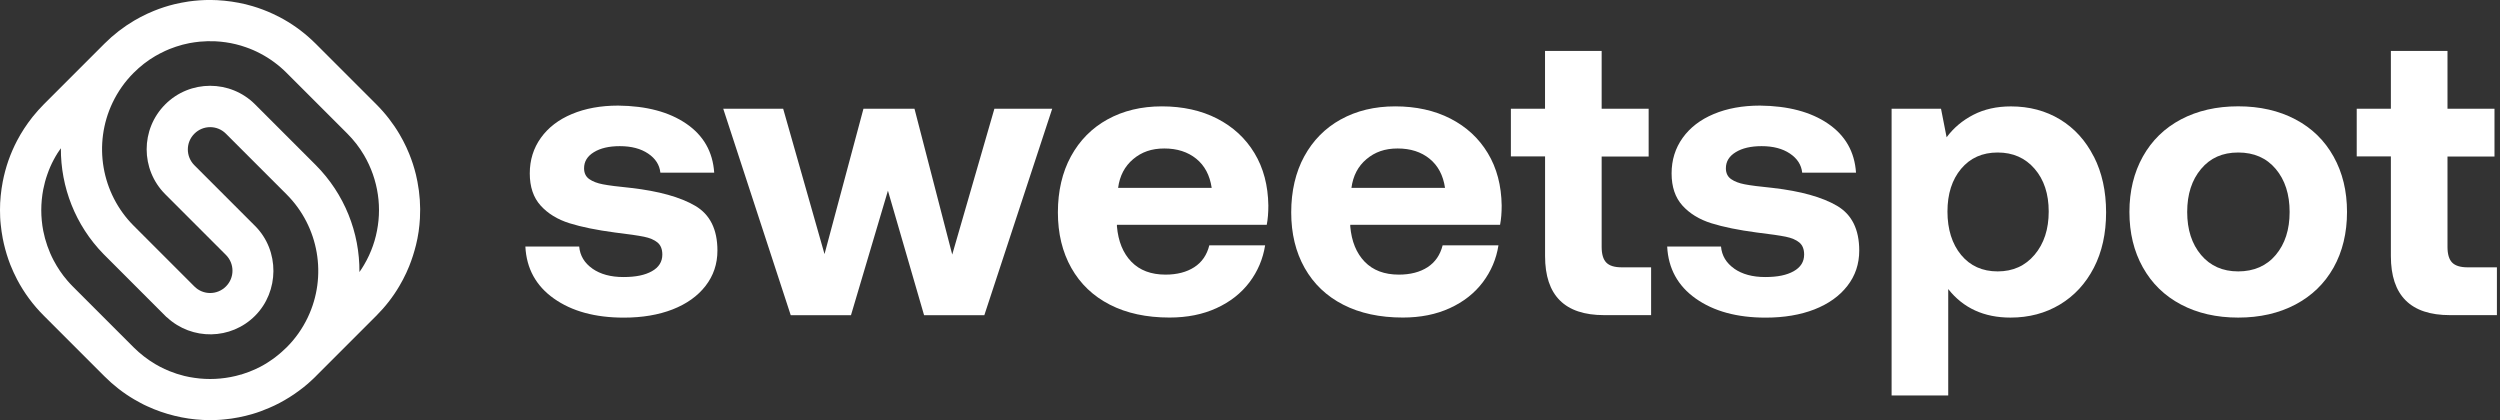
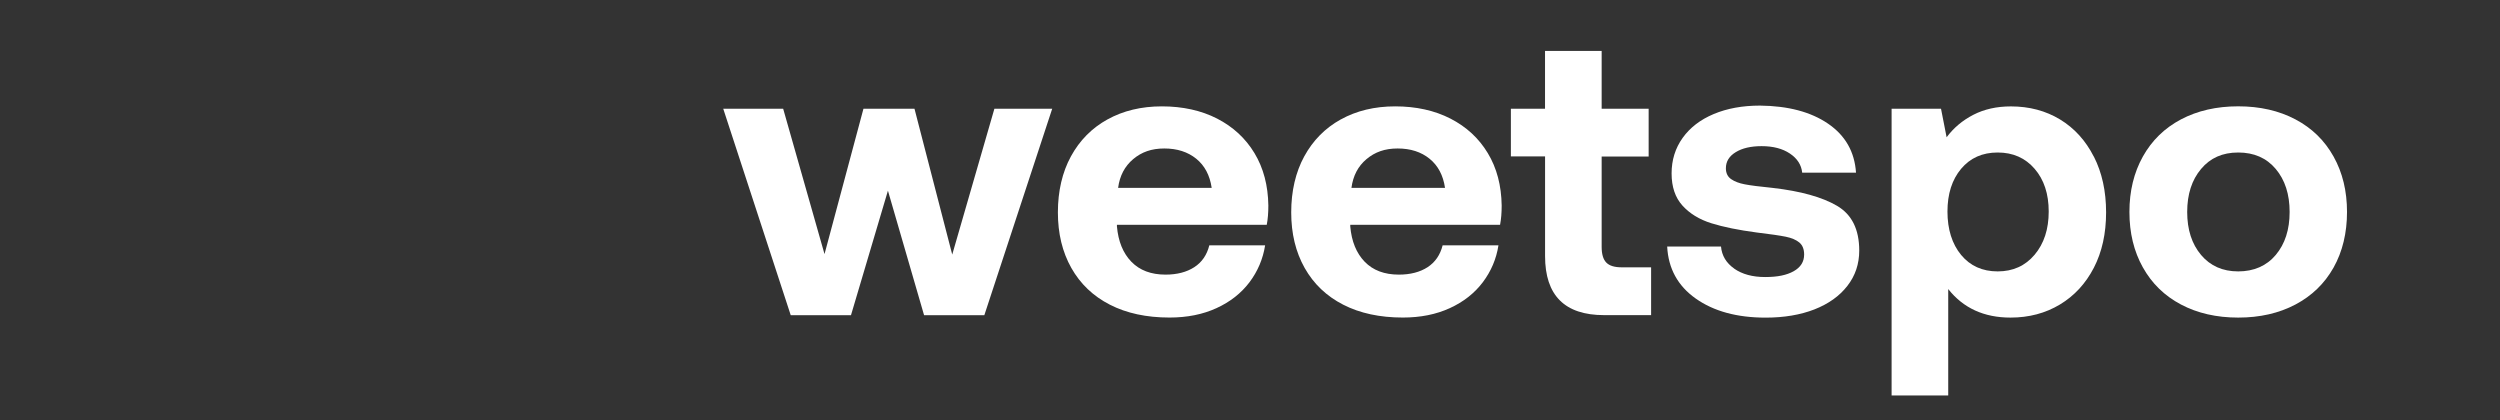
<svg xmlns="http://www.w3.org/2000/svg" width="595" height="100" viewBox="0 0 595 100" fill="none">
  <rect x="0" y="0" width="595" height="100" fill="#333333" stroke="none" />
-   <path d="M140.997 63.937C142.905 65.269 145.368 65.935 148.356 65.935C151.345 65.935 153.485 65.481 155.15 64.552C156.806 63.624 157.634 62.301 157.634 60.585C157.634 59.303 157.25 58.354 156.493 57.718C155.726 57.082 154.646 56.618 153.242 56.335C151.839 56.053 149.548 55.719 146.358 55.336C142.027 54.76 138.423 54.034 135.556 53.135C132.689 52.237 130.398 50.834 128.672 48.926C126.945 47.018 126.087 44.464 126.087 41.274C126.087 38.084 126.966 35.267 128.722 32.814C130.479 30.361 132.942 28.463 136.132 27.131C139.322 25.798 142.976 25.132 147.125 25.132C153.818 25.203 159.218 26.626 163.327 29.433C167.436 32.239 169.646 36.125 169.98 41.092H157.169C156.977 39.245 156.008 37.73 154.252 36.549C152.495 35.368 150.254 34.783 147.509 34.783C144.965 34.783 142.905 35.257 141.351 36.216C139.786 37.165 139.009 38.447 139.009 40.042C139.009 41.183 139.423 42.051 140.25 42.627C141.078 43.202 142.158 43.616 143.501 43.868C144.833 44.131 147.064 44.413 150.194 44.726C156.826 45.493 161.904 46.907 165.447 48.976C168.99 51.045 170.747 54.599 170.747 59.636C170.747 62.826 169.798 65.622 167.92 68.045C166.043 70.468 163.428 72.325 160.087 73.638C156.735 74.94 152.869 75.596 148.468 75.596C141.643 75.596 136.111 74.082 131.831 71.053C127.561 68.035 125.3 63.896 125.037 58.677H137.848C138.04 60.837 139.089 62.594 141.007 63.937H140.997Z" fill="white" />
  <path d="M186.394 25.879L196.236 60.474L205.503 25.879H217.647L226.631 60.585L236.666 25.879H250.425L234.273 75.011H219.929L211.328 45.382L202.535 75.011H188.191L172.13 25.879H186.394Z" fill="white" />
  <path d="M263.589 28.423C267.314 26.354 271.634 25.314 276.54 25.314C281.446 25.314 285.898 26.283 289.684 28.231C293.469 30.18 296.437 32.915 298.567 36.448C300.707 39.992 301.797 44.141 301.868 48.926C301.868 50.642 301.747 52.176 301.484 53.509H265.83V53.892C266.143 57.456 267.293 60.262 269.272 62.301C271.25 64.34 273.956 65.36 277.398 65.36C280.134 65.36 282.415 64.764 284.232 63.593C286.049 62.422 287.251 60.676 287.816 58.384H301.101C300.586 61.635 299.344 64.562 297.376 67.177C295.397 69.791 292.793 71.841 289.532 73.335C286.282 74.829 282.547 75.576 278.347 75.576C272.866 75.576 268.131 74.556 264.154 72.517C260.166 70.478 257.118 67.561 254.978 63.775C252.838 59.979 251.778 55.578 251.778 50.541C251.778 45.504 252.817 40.991 254.887 37.206C256.956 33.42 259.853 30.482 263.589 28.413V28.423ZM284.707 37.781C282.698 36.156 280.164 35.338 277.105 35.338C274.047 35.338 271.705 36.186 269.696 37.872C267.697 39.558 266.486 41.839 266.112 44.706H288.381C287.937 41.708 286.716 39.406 284.697 37.771H284.707V37.781Z" fill="white" />
  <path d="M319.12 28.423C322.845 26.354 327.166 25.314 332.072 25.314C336.978 25.314 341.429 26.283 345.215 28.231C349.011 30.18 351.968 32.915 354.098 36.448C356.239 39.992 357.329 44.141 357.399 48.926C357.399 50.642 357.278 52.176 357.016 53.509H321.361V53.892C321.674 57.456 322.825 60.262 324.803 62.301C326.782 64.34 329.487 65.36 332.93 65.36C335.665 65.36 337.947 64.764 339.764 63.593C341.571 62.412 342.772 60.676 343.347 58.384H356.632C356.127 61.635 354.876 64.562 352.907 67.177C350.929 69.791 348.324 71.841 345.064 73.335C341.813 74.829 338.078 75.576 333.879 75.576C328.397 75.576 323.663 74.556 319.685 72.517C315.698 70.478 312.649 67.561 310.509 63.775C308.369 59.979 307.309 55.578 307.309 50.541C307.309 45.504 308.349 40.991 310.418 37.206C312.488 33.42 315.385 30.482 319.12 28.413V28.423ZM340.238 37.781C338.24 36.156 335.696 35.338 332.637 35.338C329.578 35.338 327.236 36.186 325.227 37.872C323.218 39.558 322.027 41.839 321.644 44.706H343.913C343.469 41.708 342.247 39.406 340.228 37.771L340.238 37.781Z" fill="white" />
  <path d="M359.59 37.256V25.879H367.716V12.12H381.193V25.879H392.378V37.256H381.193V58.758C381.193 60.474 381.556 61.726 382.293 62.483C383.03 63.25 384.252 63.624 385.978 63.624H392.963V75.001H381.778C372.41 75.001 367.726 70.317 367.726 60.938V37.226H359.6L359.59 37.256Z" fill="white" />
  <path d="M412.739 63.937C414.647 65.269 417.11 65.935 420.098 65.935C423.086 65.935 425.226 65.481 426.892 64.552C428.548 63.624 429.385 62.301 429.385 60.585C429.385 59.303 429.002 58.354 428.245 57.718C427.477 57.082 426.397 56.618 424.994 56.335C423.591 56.053 421.299 55.719 418.109 55.336C413.779 54.76 410.175 54.034 407.308 53.135C404.441 52.237 402.15 50.834 400.423 48.926C398.697 47.018 397.839 44.464 397.839 41.274C397.839 38.084 398.717 35.267 400.474 32.814C402.23 30.361 404.694 28.463 407.884 27.131C411.063 25.798 414.728 25.132 418.877 25.132C425.57 25.203 430.97 26.626 435.079 29.433C439.187 32.239 441.398 36.125 441.731 41.092H428.921C428.729 39.245 427.76 37.73 426.004 36.549C424.247 35.368 422.006 34.783 419.26 34.783C416.716 34.783 414.657 35.257 413.103 36.216C411.538 37.165 410.76 38.447 410.76 40.042C410.76 41.183 411.174 42.051 412.002 42.627C412.83 43.202 413.91 43.616 415.253 43.868C416.585 44.131 418.816 44.413 421.946 44.726C428.578 45.493 433.655 46.907 437.199 48.976C440.742 51.045 442.499 54.599 442.499 59.636C442.499 62.826 441.56 65.622 439.672 68.045C437.794 70.468 435.18 72.325 431.838 73.638C428.487 74.94 424.621 75.596 420.219 75.596C413.405 75.596 407.863 74.082 403.583 71.053C399.313 68.035 397.052 63.896 396.789 58.677H409.6C409.791 60.837 410.841 62.594 412.759 63.937H412.739Z" fill="white" />
  <path d="M498.333 37.256C500.281 41.082 501.25 45.504 501.25 50.541C501.25 55.578 500.281 59.969 498.333 63.735C496.385 67.49 493.699 70.407 490.257 72.477C486.815 74.546 482.898 75.586 478.497 75.586C472.197 75.586 467.251 73.325 463.677 68.792V94.12H450.201V25.879H461.961L463.294 32.673C464.949 30.442 467.069 28.655 469.654 27.323C472.238 25.99 475.216 25.324 478.587 25.324C482.989 25.324 486.885 26.364 490.297 28.433C493.699 30.503 496.385 33.45 498.323 37.276L498.333 37.256ZM487.592 50.349C487.592 46.139 486.471 42.748 484.241 40.173C482.01 37.589 479.082 36.297 475.448 36.297C471.814 36.297 468.917 37.589 466.746 40.173C464.586 42.758 463.496 46.139 463.496 50.349C463.496 54.559 464.586 58.061 466.746 60.676C468.917 63.291 471.814 64.593 475.448 64.593C479.082 64.593 482.01 63.27 484.241 60.626C486.471 57.981 487.592 54.548 487.592 50.349Z" fill="white" />
  <path d="M510.002 63.644C507.862 59.818 506.802 55.427 506.802 50.45C506.802 45.473 507.872 41.082 510.002 37.256C512.143 33.43 515.161 30.482 519.078 28.413C522.994 26.344 527.537 25.304 532.695 25.304C537.854 25.304 542.397 26.344 546.313 28.413C550.23 30.482 553.259 33.43 555.389 37.256C557.529 41.082 558.589 45.473 558.589 50.45C558.589 55.427 557.519 59.899 555.389 63.684C553.249 67.48 550.23 70.407 546.313 72.477C542.397 74.546 537.854 75.586 532.695 75.586C527.537 75.586 522.994 74.546 519.078 72.477C515.161 70.407 512.132 67.46 510.002 63.634V63.644ZM544.93 50.45C544.93 46.24 543.83 42.828 541.629 40.214C539.429 37.599 536.451 36.297 532.695 36.297C528.94 36.297 526.043 37.599 523.852 40.214C521.652 42.828 520.552 46.24 520.552 50.45C520.552 54.659 521.652 58.061 523.852 60.676C526.053 63.291 529.001 64.593 532.695 64.593C536.39 64.593 539.439 63.291 541.629 60.676C543.83 58.061 544.93 54.649 544.93 50.45Z" fill="white" />
-   <path d="M560.9 37.256V25.879H569.027V12.12H582.503V25.879H593.688V37.256H582.503V58.758C582.503 60.474 582.867 61.726 583.604 62.483C584.34 63.24 585.562 63.624 587.288 63.624H594.264V75.001H583.079C573.711 75.001 569.027 70.317 569.027 60.938V37.226H560.9V37.256Z" fill="white" />
-   <path d="M89.572 75.136C91.701 73.007 93.55 70.638 95.059 68.059C95.649 67.059 96.199 66.019 96.688 64.96C96.938 64.43 97.168 63.91 97.378 63.37C98.038 61.731 98.577 60.031 99.007 58.312C99.137 57.812 99.247 57.302 99.347 56.782C99.457 56.222 99.547 55.653 99.637 55.093C99.787 54.043 99.887 52.983 99.947 51.934C100.107 49.025 99.907 46.106 99.347 43.217C99.237 42.657 99.117 42.087 98.987 41.537C98.577 39.858 98.048 38.228 97.398 36.629C97.188 36.089 96.948 35.569 96.708 35.039C96.219 33.989 95.669 32.94 95.079 31.94C93.57 29.381 91.721 26.992 89.592 24.862L75.149 10.417C74.84 10.107 74.51 9.787 74.17 9.477C71.871 7.338 69.312 5.528 66.534 4.069C66.024 3.809 65.504 3.539 64.984 3.309C63.405 2.579 61.786 1.959 60.127 1.47C59.038 1.14 57.918 0.87 56.789 0.66C55.679 0.45 54.54 0.28 53.41 0.17C52.851 0.12 52.271 0.07 51.711 0.04C51.132 -1.28932e-05 50.562 -0.01 50.002 -0.01C48.293 -0.01 46.594 0.12 44.905 0.35C44.345 0.43 43.775 0.53 43.215 0.64C42.656 0.75 42.086 0.88 41.526 1C39.847 1.41 38.218 1.939 36.619 2.589C36.079 2.799 35.559 3.039 35.03 3.279C33.98 3.769 32.931 4.319 31.931 4.908C29.373 6.418 26.984 8.267 24.855 10.397L10.412 24.842C9.962 25.292 9.523 25.772 9.103 26.232C8.663 26.722 8.243 27.212 7.844 27.711C7.784 27.791 7.714 27.871 7.654 27.951C6.294 29.681 5.095 31.51 4.075 33.45C3.266 34.989 2.576 36.589 1.996 38.228C1.437 39.837 0.987 41.517 0.657 43.206C0.447 44.316 0.277 45.456 0.167 46.585C0.117 47.145 0.067 47.725 0.037 48.285C-0.012 49.414 -0.012 50.564 0.037 51.694C0.067 52.254 0.097 52.834 0.167 53.393C0.277 54.523 0.447 55.653 0.657 56.772C0.987 58.462 1.437 60.131 1.996 61.751C2.136 62.161 2.296 62.56 2.446 62.98C2.926 64.19 3.476 65.38 4.075 66.529C5.735 69.688 7.873 72.587 10.422 75.126L24.865 89.572C26.994 91.701 29.363 93.551 31.941 95.06C32.441 95.36 32.951 95.64 33.471 95.91C33.98 96.19 34.51 96.45 35.05 96.69C35.579 96.94 36.109 97.17 36.639 97.38C38.768 98.239 40.977 98.889 43.225 99.329C43.785 99.439 44.355 99.529 44.915 99.619C47.163 99.949 49.452 100.059 51.711 99.949C52.271 99.919 52.851 99.889 53.41 99.819C53.97 99.769 54.55 99.689 55.109 99.619C55.669 99.529 56.239 99.439 56.799 99.329C57.908 99.119 59.038 98.839 60.127 98.519C61.456 98.129 62.766 97.639 64.035 97.09C64.885 96.73 65.724 96.34 66.544 95.9C66.933 95.69 67.333 95.47 67.703 95.26C67.893 95.15 68.083 95.03 68.263 94.92C68.463 94.81 68.653 94.69 68.853 94.57C69.052 94.441 69.242 94.32 69.432 94.191C69.612 94.081 69.792 93.951 69.972 93.841C70.162 93.711 70.352 93.581 70.532 93.441C70.712 93.311 70.891 93.191 71.071 93.061C71.251 92.931 71.421 92.801 71.601 92.661C71.781 92.521 71.961 92.381 72.141 92.251C72.301 92.111 72.471 91.971 72.631 91.851C72.811 91.701 72.99 91.551 73.17 91.401C73.32 91.261 73.48 91.121 73.63 90.992C73.81 90.832 73.99 90.662 74.17 90.502C74.32 90.362 74.46 90.222 74.61 90.092C74.79 89.932 74.959 89.762 75.119 89.602C75.119 89.602 75.149 89.562 75.159 89.552L89.602 75.106V75.147L89.572 75.136ZM39.158 12.186C39.537 12.006 39.917 11.846 40.307 11.686C40.817 11.476 41.356 11.287 41.886 11.107C42.936 10.757 43.995 10.477 45.075 10.267C45.484 10.187 45.884 10.117 46.304 10.067C46.714 10.007 47.114 9.957 47.533 9.917C48.773 9.807 50.012 9.767 51.242 9.827C51.651 9.857 52.071 9.877 52.481 9.917C53.31 9.997 54.13 10.117 54.93 10.267C55.739 10.427 56.559 10.627 57.338 10.857C57.738 10.967 58.138 11.107 58.528 11.246C59.717 11.656 60.867 12.156 61.976 12.746C64.265 13.946 66.364 15.495 68.213 17.345L82.656 31.79C84.195 33.33 85.534 35.049 86.633 36.918C86.843 37.278 87.063 37.648 87.243 38.018C87.443 38.398 87.633 38.768 87.803 39.158C87.983 39.538 88.143 39.917 88.303 40.307C88.453 40.697 88.603 41.087 88.742 41.467C89.022 42.257 89.252 43.056 89.452 43.856C89.492 44.016 89.532 44.186 89.562 44.346C89.612 44.586 89.672 44.836 89.722 45.076C90.362 48.335 90.362 51.654 89.722 54.913C89.412 56.552 88.932 58.152 88.313 59.671C88.153 60.061 87.983 60.451 87.813 60.821C87.463 61.581 87.063 62.331 86.633 63.06C86.294 63.64 85.934 64.2 85.544 64.75C85.624 55.413 82.016 46.176 75.149 39.288L60.707 24.842C54.81 18.944 45.224 18.944 39.328 24.842C33.431 30.74 33.431 40.327 39.328 46.225L53.77 60.671C55.849 62.75 55.849 66.109 53.77 68.179C51.691 70.258 48.333 70.258 46.264 68.179L31.821 53.733C24.125 46.036 22.106 34.259 26.794 24.432C28.053 21.793 29.742 19.394 31.821 17.325C33.361 15.785 35.08 14.435 36.949 13.346C37.309 13.136 37.688 12.916 38.058 12.736C38.438 12.536 38.808 12.346 39.198 12.176H39.168L39.158 12.186ZM57.328 89.142C56.539 89.382 55.729 89.582 54.92 89.732C54.12 89.882 53.29 90.012 52.471 90.082C52.061 90.122 51.641 90.162 51.242 90.172C49.592 90.252 47.933 90.172 46.304 89.932C45.894 89.872 45.494 89.802 45.075 89.732C44.665 89.652 44.265 89.572 43.865 89.472C42.656 89.172 41.466 88.792 40.317 88.322C39.927 88.162 39.557 87.993 39.168 87.823C38.408 87.473 37.658 87.073 36.929 86.643C35.08 85.543 33.35 84.204 31.801 82.664L17.359 68.219C16.899 67.759 16.459 67.279 16.029 66.779C14.75 65.3 13.671 63.69 12.771 61.981C12.181 60.871 11.682 59.701 11.272 58.532C10.862 57.372 10.532 56.152 10.292 54.933C10.142 54.133 10.012 53.303 9.942 52.484C9.902 52.074 9.882 51.654 9.852 51.254C9.813 50.424 9.813 49.605 9.852 48.775C9.882 48.365 9.902 47.945 9.942 47.535C10.022 46.705 10.142 45.886 10.292 45.086C10.532 43.876 10.852 42.657 11.272 41.487C11.682 40.297 12.181 39.148 12.771 38.038C13.051 37.498 13.361 36.988 13.671 36.479C13.771 36.319 13.88 36.149 14 35.989C14.16 35.749 14.33 35.509 14.49 35.279C14.43 44.496 17.928 53.603 24.625 60.451L39.587 75.426L39.747 75.536C45.674 81.035 54.96 80.925 60.707 75.156C66.454 69.398 66.604 59.671 60.707 53.773L46.264 39.328C44.185 37.248 44.185 33.889 46.264 31.82C48.343 29.741 51.701 29.741 53.77 31.82L68.213 46.266C75.909 53.963 77.938 65.739 73.24 75.566C71.981 78.206 70.292 80.605 68.213 82.674C67.813 83.074 67.403 83.454 66.983 83.814C66.823 83.964 66.644 84.104 66.484 84.244C66.184 84.494 65.884 84.734 65.574 84.973C65.394 85.113 65.224 85.233 65.044 85.373C64.705 85.613 64.365 85.853 64.015 86.073C63.865 86.173 63.705 86.273 63.555 86.373C63.045 86.683 62.526 87.003 61.996 87.273C61.616 87.473 61.256 87.653 60.867 87.823C59.857 88.302 58.788 88.702 57.728 89.032C57.598 89.072 57.478 89.122 57.348 89.162H57.308L57.328 89.142Z" fill="white" />
</svg>